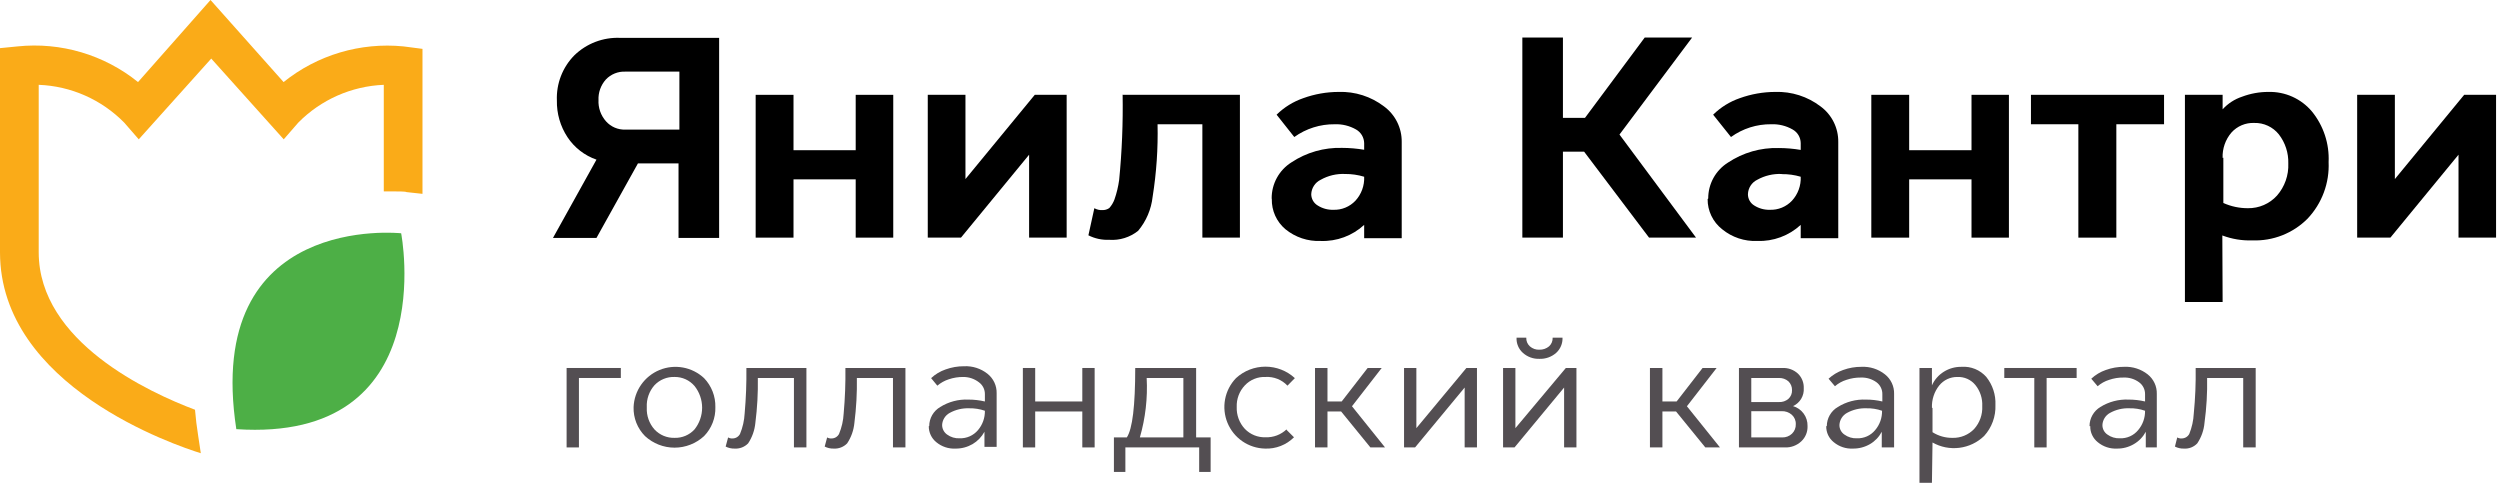
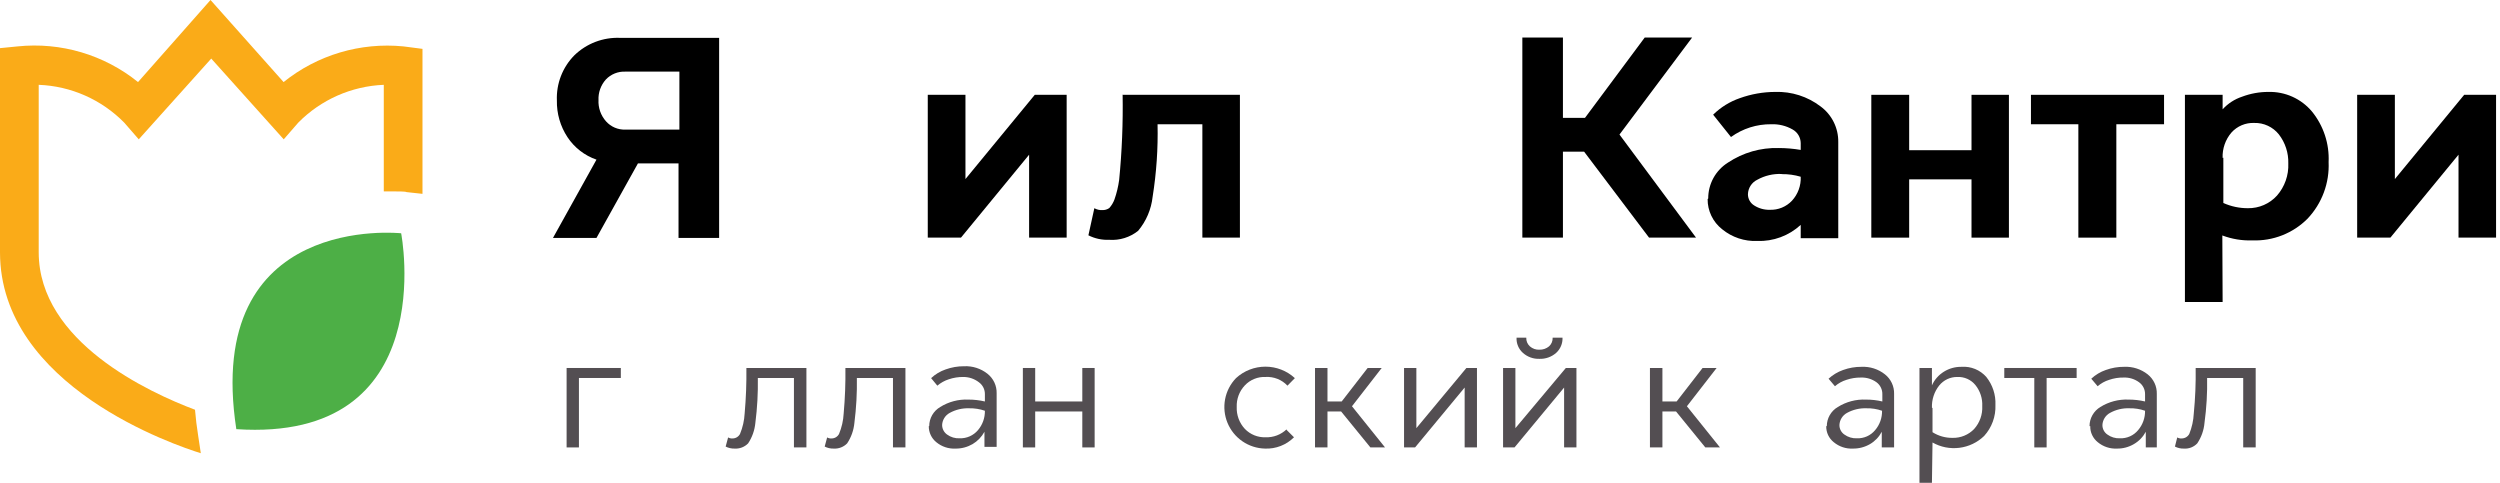
<svg xmlns="http://www.w3.org/2000/svg" width="207" height="40" viewBox="0 0 207 40" fill="none">
  <g clip-path="url(#clip0_962_41579)">
    <path d="M33.216 19.316C33.216 19.316 16.806 17.527 19.567 35.534C36.59 36.663 33.216 19.316 33.216 19.316Z" fill="#4DAF46" />
    <path d="M16.411 36.098C16.291 35.354 16.206 34.634 16.146 33.926C12.377 32.509 3.205 28.307 3.205 20.888V7.023C5.879 7.126 8.413 8.247 10.288 10.156L11.489 11.537L17.491 4.85L23.493 11.537L24.694 10.156C26.572 8.251 29.104 7.131 31.777 7.023V15.846H32.137C33.001 15.846 33.565 15.846 33.661 15.906L34.982 16.05V4.046L33.409 3.842C29.841 3.489 26.277 4.549 23.481 6.795L17.431 0L11.429 6.795C8.624 4.532 5.037 3.47 1.453 3.842L0 3.986V20.888C0 32.017 14.586 36.891 16.627 37.527L16.411 36.098Z" fill="#FAAB18" />
    <path d="M49.556 8.272C49.521 8.923 49.746 9.562 50.18 10.049C50.38 10.272 50.626 10.45 50.902 10.568C51.178 10.686 51.477 10.742 51.776 10.733H56.254V5.931H51.776C51.478 5.918 51.18 5.969 50.902 6.081C50.625 6.193 50.374 6.363 50.168 6.579C49.746 7.049 49.526 7.665 49.556 8.296M49.388 19.7H45.786L49.388 13.218C48.404 12.878 47.561 12.224 46.987 11.357C46.394 10.457 46.089 9.398 46.11 8.32C46.082 7.629 46.197 6.94 46.446 6.296C46.696 5.651 47.076 5.065 47.563 4.574C48.061 4.092 48.652 3.716 49.3 3.468C49.948 3.221 50.639 3.107 51.332 3.134H59.544V19.7H56.182V13.53H52.821L49.388 19.7Z" fill="black" />
-     <path d="M65.702 19.676H62.569V7.852H65.702V12.437H70.852V7.852H73.961V19.676H70.852V14.85H65.702V19.676Z" fill="black" />
    <path d="M79.568 19.676H76.819V7.852H79.94V14.826L85.678 7.852H88.319V19.676H85.21V12.81L79.568 19.676Z" fill="black" />
    <path d="M92.965 7.852H102.665V19.676H99.556V10.289H95.846C95.891 12.298 95.754 14.306 95.438 16.291C95.325 17.329 94.907 18.311 94.237 19.112C93.559 19.654 92.702 19.919 91.837 19.856C91.242 19.881 90.651 19.753 90.12 19.484L90.612 17.239C90.813 17.354 91.042 17.408 91.272 17.395C91.478 17.404 91.68 17.345 91.849 17.227C92.037 17.017 92.184 16.772 92.281 16.507C92.461 15.989 92.589 15.454 92.665 14.91C92.898 12.549 92.994 10.176 92.953 7.804" fill="black" />
-     <path d="M111.38 14.406C110.672 14.372 109.969 14.538 109.352 14.886C109.124 14.996 108.931 15.166 108.794 15.378C108.656 15.589 108.579 15.835 108.571 16.087C108.573 16.273 108.623 16.456 108.715 16.618C108.808 16.78 108.94 16.915 109.099 17.011C109.486 17.259 109.937 17.384 110.396 17.371C110.738 17.384 111.079 17.323 111.396 17.192C111.713 17.062 111.998 16.865 112.233 16.615C112.477 16.349 112.667 16.036 112.79 15.697C112.914 15.357 112.969 14.996 112.953 14.634C112.443 14.479 111.913 14.402 111.38 14.406ZM105.294 16.423C105.292 15.829 105.44 15.244 105.726 14.723C106.011 14.203 106.425 13.763 106.927 13.446C108.169 12.62 109.637 12.201 111.128 12.245C111.74 12.246 112.35 12.299 112.953 12.401V11.849C112.948 11.619 112.883 11.394 112.766 11.196C112.648 10.999 112.481 10.835 112.281 10.721C111.744 10.415 111.133 10.265 110.516 10.289C109.316 10.275 108.142 10.646 107.167 11.345L105.702 9.496C106.327 8.881 107.082 8.414 107.911 8.128C108.85 7.788 109.841 7.613 110.84 7.611C112.194 7.566 113.521 7.99 114.598 8.812C115.058 9.151 115.43 9.594 115.685 10.106C115.94 10.617 116.069 11.182 116.062 11.753V19.724H112.953V18.62C111.975 19.522 110.681 20.001 109.352 19.952C108.293 19.997 107.255 19.651 106.434 18.98C106.071 18.675 105.782 18.292 105.586 17.86C105.391 17.428 105.295 16.957 105.306 16.483" fill="black" />
    <path d="M126.05 19.676V3.109H129.411V9.76H131.236L136.182 3.109H140.107L134.093 11.141L140.432 19.676H136.542L131.164 12.557H129.411V19.676H126.05Z" fill="black" />
    <path d="M147.526 14.406C146.819 14.375 146.116 14.541 145.498 14.886C145.272 14.996 145.08 15.167 144.945 15.378C144.809 15.59 144.735 15.835 144.729 16.087C144.729 16.272 144.776 16.454 144.866 16.616C144.957 16.778 145.087 16.914 145.245 17.011C145.632 17.259 146.083 17.384 146.542 17.371C146.884 17.383 147.225 17.322 147.542 17.192C147.859 17.061 148.144 16.865 148.379 16.615C148.623 16.348 148.813 16.036 148.936 15.696C149.06 15.356 149.115 14.995 149.099 14.634C148.589 14.483 148.059 14.41 147.526 14.418M141.44 16.435C141.438 15.839 141.588 15.254 141.875 14.732C142.163 14.211 142.58 13.773 143.085 13.457C144.324 12.634 145.787 12.215 147.274 12.257C147.886 12.258 148.496 12.31 149.099 12.413V11.849C149.096 11.618 149.033 11.392 148.915 11.194C148.797 10.996 148.628 10.833 148.427 10.72C147.891 10.414 147.279 10.264 146.662 10.288C145.465 10.274 144.295 10.644 143.325 11.345L141.848 9.496C142.473 8.881 143.228 8.413 144.057 8.127C144.997 7.789 145.987 7.614 146.986 7.611C148.34 7.566 149.667 7.99 150.744 8.812C151.204 9.151 151.576 9.594 151.831 10.105C152.086 10.617 152.215 11.182 152.208 11.753V19.724H149.099V18.62C148.121 19.521 146.827 20 145.498 19.952C144.443 19.996 143.408 19.65 142.592 18.98C142.214 18.683 141.909 18.304 141.701 17.871C141.493 17.438 141.387 16.963 141.392 16.483" fill="black" />
    <path d="M158.079 19.676H154.945V7.851H158.079V12.437H163.241V7.851H166.338V19.676H163.241V14.85H158.079V19.676Z" fill="black" />
    <path d="M168.163 10.288V7.851H179.183V10.288H175.233V19.676H172.088V10.288H168.163Z" fill="black" />
    <path d="M184.093 13.061V16.807C184.734 17.096 185.43 17.243 186.134 17.239C186.585 17.245 187.033 17.155 187.447 16.975C187.861 16.795 188.232 16.529 188.535 16.195C189.177 15.459 189.513 14.505 189.471 13.53C189.496 12.663 189.22 11.815 188.691 11.129C188.447 10.823 188.136 10.579 187.782 10.414C187.428 10.249 187.04 10.169 186.65 10.18C186.297 10.165 185.945 10.229 185.619 10.366C185.293 10.503 185.002 10.71 184.765 10.973C184.265 11.556 184.004 12.306 184.033 13.073M184.033 25.006H180.912V7.851H184.033V9.052C184.471 8.571 185.025 8.211 185.642 8.007C186.34 7.743 187.08 7.609 187.827 7.611C188.51 7.593 189.189 7.73 189.812 8.01C190.436 8.291 190.988 8.708 191.428 9.232C192.388 10.411 192.879 11.903 192.809 13.421C192.847 14.279 192.713 15.135 192.414 15.939C192.115 16.744 191.657 17.48 191.068 18.103C190.471 18.703 189.757 19.173 188.97 19.483C188.182 19.793 187.339 19.936 186.494 19.904C185.647 19.934 184.802 19.795 184.009 19.496L184.033 25.006Z" fill="black" />
    <path d="M197.923 19.676H195.173V7.851H198.295V14.826L204.033 7.851H206.674V19.676H203.565V12.809L197.923 19.676Z" fill="black" />
    <path d="M46.915 30.469H51.405V31.297H47.935V37.047H46.915V30.469Z" fill="#534E52" />
-     <path d="M53.554 33.757C53.524 34.417 53.752 35.063 54.19 35.558C54.403 35.786 54.661 35.967 54.949 36.087C55.237 36.207 55.547 36.264 55.859 36.254C56.167 36.263 56.473 36.205 56.757 36.085C57.041 35.965 57.295 35.785 57.504 35.558C57.913 35.047 58.136 34.412 58.136 33.757C58.136 33.103 57.913 32.468 57.504 31.957C57.3 31.72 57.048 31.531 56.764 31.402C56.48 31.274 56.171 31.209 55.859 31.212C55.548 31.201 55.238 31.256 54.951 31.374C54.663 31.492 54.404 31.67 54.19 31.897C53.751 32.395 53.522 33.045 53.554 33.709M53.41 36.11C53.097 35.796 52.851 35.42 52.688 35.008C52.525 34.595 52.448 34.153 52.461 33.709C52.487 33.045 52.703 32.403 53.084 31.858C53.464 31.313 53.993 30.889 54.608 30.636C55.222 30.383 55.897 30.312 56.55 30.431C57.204 30.55 57.81 30.855 58.296 31.308C58.603 31.627 58.843 32.003 59.004 32.415C59.165 32.827 59.242 33.267 59.232 33.709C59.245 34.152 59.169 34.593 59.008 35.005C58.847 35.417 58.605 35.793 58.296 36.11C57.63 36.724 56.758 37.066 55.853 37.066C54.947 37.066 54.075 36.724 53.41 36.11Z" fill="#534E52" />
    <path d="M61.801 30.469H66.771V37.047H65.738V31.297H62.749C62.77 32.537 62.702 33.776 62.545 35.007C62.489 35.616 62.283 36.202 61.945 36.711C61.8 36.859 61.626 36.974 61.434 37.049C61.241 37.123 61.035 37.156 60.828 37.143C60.57 37.15 60.314 37.093 60.084 36.975L60.288 36.219C60.397 36.283 60.522 36.313 60.648 36.303C60.776 36.305 60.903 36.271 61.013 36.205C61.123 36.139 61.213 36.044 61.273 35.931C61.496 35.393 61.626 34.82 61.657 34.238C61.768 32.985 61.816 31.727 61.801 30.469Z" fill="#534E52" />
    <path d="M70 30.469H74.97V37.047H73.938V31.297H70.949C70.969 32.537 70.901 33.776 70.745 35.007C70.689 35.616 70.483 36.202 70.144 36.711C70 36.859 69.826 36.974 69.633 37.049C69.441 37.123 69.234 37.156 69.028 37.143C68.77 37.15 68.514 37.093 68.284 36.975L68.488 36.219C68.596 36.283 68.722 36.313 68.848 36.303C68.976 36.305 69.102 36.271 69.212 36.205C69.323 36.139 69.412 36.044 69.472 35.931C69.696 35.393 69.826 34.82 69.856 34.238C69.968 32.985 70.016 31.727 70 30.469Z" fill="#534E52" />
    <path d="M80.241 33.806C79.68 33.786 79.124 33.919 78.632 34.191C78.451 34.289 78.299 34.432 78.19 34.607C78.08 34.782 78.018 34.981 78.008 35.187C78.008 35.342 78.045 35.495 78.116 35.633C78.187 35.77 78.29 35.889 78.416 35.979C78.718 36.2 79.087 36.31 79.46 36.291C79.747 36.3 80.032 36.244 80.293 36.128C80.555 36.011 80.788 35.837 80.973 35.619C81.356 35.172 81.561 34.599 81.549 34.01C81.129 33.866 80.686 33.797 80.241 33.806ZM76.939 35.283C76.94 34.962 77.024 34.647 77.184 34.369C77.345 34.091 77.575 33.86 77.852 33.698C78.549 33.264 79.361 33.05 80.181 33.086C80.641 33.085 81.101 33.138 81.549 33.242V32.642C81.552 32.447 81.508 32.255 81.42 32.081C81.332 31.908 81.204 31.758 81.045 31.645C80.677 31.363 80.225 31.211 79.761 31.213C79.353 31.209 78.947 31.274 78.56 31.405C78.212 31.517 77.89 31.696 77.612 31.934L77.096 31.309C77.44 30.987 77.85 30.742 78.296 30.589C78.785 30.412 79.301 30.323 79.821 30.325C80.523 30.29 81.215 30.512 81.766 30.949C82.009 31.142 82.204 31.389 82.336 31.67C82.467 31.951 82.531 32.259 82.522 32.57V37H81.513V35.751C81.283 36.173 80.943 36.526 80.529 36.772C80.099 37.021 79.61 37.15 79.112 37.144C78.537 37.172 77.971 36.983 77.528 36.615C77.329 36.455 77.17 36.252 77.062 36.021C76.954 35.79 76.9 35.538 76.903 35.283" fill="#534E52" />
    <path d="M85.714 37.047H84.693V30.469H85.714V33.242H89.615V30.469H90.636V37.047H89.615V34.07H85.714V37.047Z" fill="#534E52" />
-     <path d="M94.381 36.219H97.983V31.297H94.945C95.033 32.958 94.843 34.621 94.381 36.219ZM93.181 39.076H92.232V36.219H93.301C93.769 35.511 93.997 33.602 93.997 30.469H99.039V36.219H100.24V39.076H99.291V37.047H93.181V39.076Z" fill="#534E52" />
    <path d="M106.53 35.595L107.143 36.207C106.829 36.521 106.454 36.766 106.04 36.927C105.627 37.088 105.185 37.162 104.742 37.143C104.073 37.128 103.423 36.918 102.871 36.539C102.32 36.16 101.891 35.629 101.636 35.01C101.382 34.392 101.313 33.712 101.438 33.055C101.563 32.398 101.877 31.791 102.341 31.309C103.005 30.698 103.875 30.359 104.778 30.359C105.68 30.359 106.55 30.698 107.215 31.309L106.602 31.933C106.371 31.688 106.089 31.497 105.776 31.372C105.463 31.248 105.126 31.193 104.79 31.213C104.47 31.199 104.151 31.253 103.855 31.374C103.559 31.494 103.292 31.677 103.073 31.909C102.847 32.148 102.672 32.429 102.556 32.736C102.441 33.043 102.388 33.37 102.401 33.698C102.388 34.03 102.441 34.36 102.556 34.671C102.671 34.983 102.847 35.268 103.073 35.511C103.294 35.741 103.561 35.922 103.857 36.042C104.153 36.162 104.471 36.218 104.79 36.207C105.109 36.218 105.428 36.166 105.727 36.053C106.025 35.939 106.299 35.767 106.53 35.547" fill="#534E52" />
    <path d="M108.883 37.047V30.469H109.915V33.242H111.092L113.241 30.469H114.405L111.944 33.638L114.681 37.047H113.469L111.044 34.07H109.915V37.047H108.883Z" fill="#534E52" />
    <path d="M116.255 37.047V30.469H117.275V35.451L121.417 30.469H122.293V37.047H121.273V32.089L117.167 37.047H116.255Z" fill="#534E52" />
    <path d="M125.571 27.959H126.375C126.369 28.094 126.392 28.228 126.444 28.353C126.496 28.477 126.575 28.589 126.675 28.679C126.893 28.871 127.177 28.97 127.467 28.955C127.756 28.962 128.037 28.864 128.26 28.679C128.36 28.589 128.439 28.477 128.491 28.353C128.542 28.228 128.566 28.094 128.56 27.959H129.376C129.386 28.195 129.344 28.43 129.252 28.648C129.161 28.866 129.023 29.061 128.848 29.22C128.468 29.554 127.973 29.73 127.467 29.712C126.964 29.732 126.473 29.555 126.099 29.22C125.922 29.063 125.782 28.868 125.691 28.65C125.599 28.431 125.558 28.195 125.571 27.959ZM124.454 37.047V30.468H125.475V35.45L129.652 30.468H130.529V37.047H129.508V32.089L125.402 37.047H124.454Z" fill="#534E52" />
    <path d="M136.615 37.047V30.469H137.648V33.242H138.824L140.973 30.469H142.137L139.676 33.638L142.414 37.047H141.201L138.776 34.07H137.648V37.047H136.615Z" fill="#534E52" />
-     <path d="M147.503 34.046H145.006V36.219H147.563C147.713 36.224 147.862 36.199 148.002 36.145C148.143 36.092 148.271 36.011 148.379 35.907C148.483 35.806 148.564 35.684 148.618 35.55C148.672 35.415 148.697 35.271 148.691 35.127C148.698 34.981 148.672 34.835 148.616 34.7C148.56 34.565 148.475 34.445 148.367 34.346C148.13 34.136 147.819 34.028 147.503 34.046ZM147.299 31.297H145.006V33.29H147.299C147.583 33.306 147.863 33.211 148.079 33.026C148.179 32.935 148.258 32.824 148.31 32.699C148.362 32.575 148.385 32.44 148.379 32.305C148.383 32.169 148.359 32.033 148.307 31.907C148.255 31.781 148.178 31.667 148.079 31.573C147.863 31.386 147.584 31.287 147.299 31.297ZM147.827 37.047H143.985V30.469H147.587C147.821 30.458 148.055 30.494 148.276 30.574C148.496 30.655 148.699 30.778 148.871 30.937C149.031 31.092 149.156 31.279 149.238 31.486C149.321 31.693 149.36 31.915 149.351 32.137C149.372 32.446 149.298 32.754 149.139 33.02C148.981 33.286 148.745 33.497 148.463 33.626C148.817 33.729 149.126 33.946 149.343 34.244C149.56 34.541 149.673 34.902 149.664 35.27C149.674 35.507 149.634 35.744 149.545 35.963C149.456 36.183 149.32 36.381 149.147 36.543C148.964 36.714 148.749 36.846 148.514 36.933C148.279 37.02 148.029 37.058 147.779 37.047" fill="#534E52" />
    <path d="M154.538 33.806C153.977 33.786 153.421 33.919 152.929 34.19C152.748 34.289 152.596 34.432 152.487 34.607C152.377 34.781 152.315 34.981 152.305 35.187C152.302 35.342 152.337 35.496 152.409 35.634C152.48 35.773 152.585 35.891 152.713 35.979C153.015 36.199 153.384 36.31 153.757 36.291C154.042 36.301 154.326 36.246 154.586 36.13C154.846 36.013 155.076 35.838 155.258 35.619C155.641 35.171 155.846 34.599 155.834 34.01C155.418 33.865 154.979 33.796 154.538 33.806ZM151.26 35.282C151.261 34.962 151.345 34.647 151.505 34.369C151.666 34.091 151.896 33.859 152.173 33.698C152.87 33.264 153.681 33.05 154.502 33.086C154.959 33.084 155.414 33.136 155.858 33.242V32.642C155.863 32.448 155.82 32.256 155.734 32.083C155.649 31.909 155.522 31.759 155.366 31.645C154.992 31.379 154.54 31.244 154.082 31.261C153.673 31.256 153.268 31.321 152.881 31.453C152.532 31.561 152.209 31.741 151.933 31.981L151.405 31.357C151.752 31.039 152.16 30.794 152.605 30.637C153.094 30.459 153.61 30.369 154.13 30.373C154.832 30.338 155.523 30.56 156.074 30.997C156.318 31.189 156.513 31.436 156.645 31.718C156.776 31.999 156.84 32.307 156.831 32.617V37.047H155.81V35.751C155.588 36.175 155.251 36.528 154.838 36.771C154.408 37.021 153.919 37.15 153.421 37.143C152.846 37.172 152.28 36.983 151.837 36.615C151.636 36.457 151.476 36.254 151.367 36.023C151.259 35.791 151.206 35.538 151.212 35.282" fill="#534E52" />
    <path d="M160.012 33.782V35.787C160.507 36.1 161.083 36.263 161.669 36.255C162.001 36.264 162.332 36.203 162.64 36.077C162.948 35.951 163.226 35.762 163.457 35.523C163.923 35.004 164.165 34.322 164.13 33.626C164.162 32.996 163.961 32.377 163.565 31.885C163.385 31.664 163.156 31.487 162.895 31.37C162.635 31.254 162.35 31.2 162.065 31.213C161.777 31.21 161.493 31.272 161.233 31.394C160.973 31.517 160.744 31.697 160.564 31.921C160.152 32.443 159.94 33.094 159.964 33.758M159.964 39.977H158.932V30.469H159.964V31.909C160.172 31.443 160.515 31.05 160.948 30.781C161.387 30.505 161.896 30.364 162.413 30.373C162.797 30.345 163.182 30.407 163.538 30.552C163.894 30.698 164.212 30.924 164.466 31.213C164.99 31.868 165.259 32.691 165.222 33.53C165.26 34.476 164.924 35.399 164.286 36.099C163.727 36.638 163.009 36.981 162.239 37.078C161.468 37.176 160.688 37.022 160.012 36.639L159.964 39.977Z" fill="#534E52" />
    <path d="M165.955 31.297V30.469H171.945V31.297H169.46V37.047H168.44V31.297H165.955Z" fill="#534E52" />
    <path d="M176.314 33.806C175.753 33.784 175.196 33.917 174.705 34.19C174.525 34.288 174.372 34.432 174.263 34.606C174.154 34.781 174.091 34.98 174.081 35.186C174.078 35.342 174.114 35.496 174.185 35.634C174.256 35.772 174.361 35.891 174.489 35.978C174.791 36.199 175.16 36.309 175.534 36.291C175.819 36.301 176.102 36.246 176.362 36.129C176.622 36.013 176.852 35.838 177.034 35.618C177.417 35.171 177.622 34.598 177.611 34.01C177.194 33.865 176.755 33.796 176.314 33.806ZM173.013 35.282C173.013 34.963 173.096 34.649 173.254 34.371C173.412 34.093 173.639 33.861 173.913 33.697C174.61 33.264 175.422 33.051 176.242 33.085C176.703 33.085 177.162 33.137 177.611 33.241V32.641C177.614 32.447 177.569 32.254 177.481 32.081C177.394 31.907 177.265 31.758 177.106 31.645C176.737 31.377 176.289 31.242 175.834 31.261C175.426 31.254 175.019 31.319 174.633 31.453C174.284 31.561 173.961 31.741 173.685 31.981L173.157 31.357C173.503 31.036 173.911 30.79 174.357 30.636C174.846 30.459 175.362 30.369 175.882 30.372C176.584 30.34 177.274 30.562 177.827 30.996C178.07 31.189 178.265 31.436 178.397 31.717C178.528 31.998 178.592 32.307 178.583 32.617V37.047H177.671V35.75C177.444 36.175 177.103 36.529 176.686 36.771C176.261 37.022 175.775 37.151 175.282 37.143C174.706 37.171 174.141 36.983 173.697 36.615C173.497 36.456 173.336 36.253 173.228 36.022C173.119 35.791 173.066 35.538 173.073 35.282" fill="#534E52" />
    <path d="M181.801 30.469H186.771V37.047H185.738V31.297H182.749C182.773 32.537 182.701 33.778 182.533 35.007C182.481 35.617 182.274 36.203 181.933 36.711C181.792 36.86 181.62 36.976 181.429 37.051C181.238 37.126 181.033 37.157 180.828 37.143C180.57 37.152 180.314 37.094 180.084 36.975L180.276 36.219C180.385 36.283 180.51 36.313 180.636 36.303C180.766 36.304 180.894 36.27 181.006 36.205C181.118 36.139 181.21 36.044 181.272 35.931C181.49 35.392 181.616 34.819 181.645 34.238C181.768 32.986 181.82 31.727 181.801 30.469Z" fill="#534E52" />
  </g>
  <defs>
    <clipPath id="clip0_962_41579">
      <rect width="206.675" height="40" fill="white" />
    </clipPath>
  </defs>
</svg>